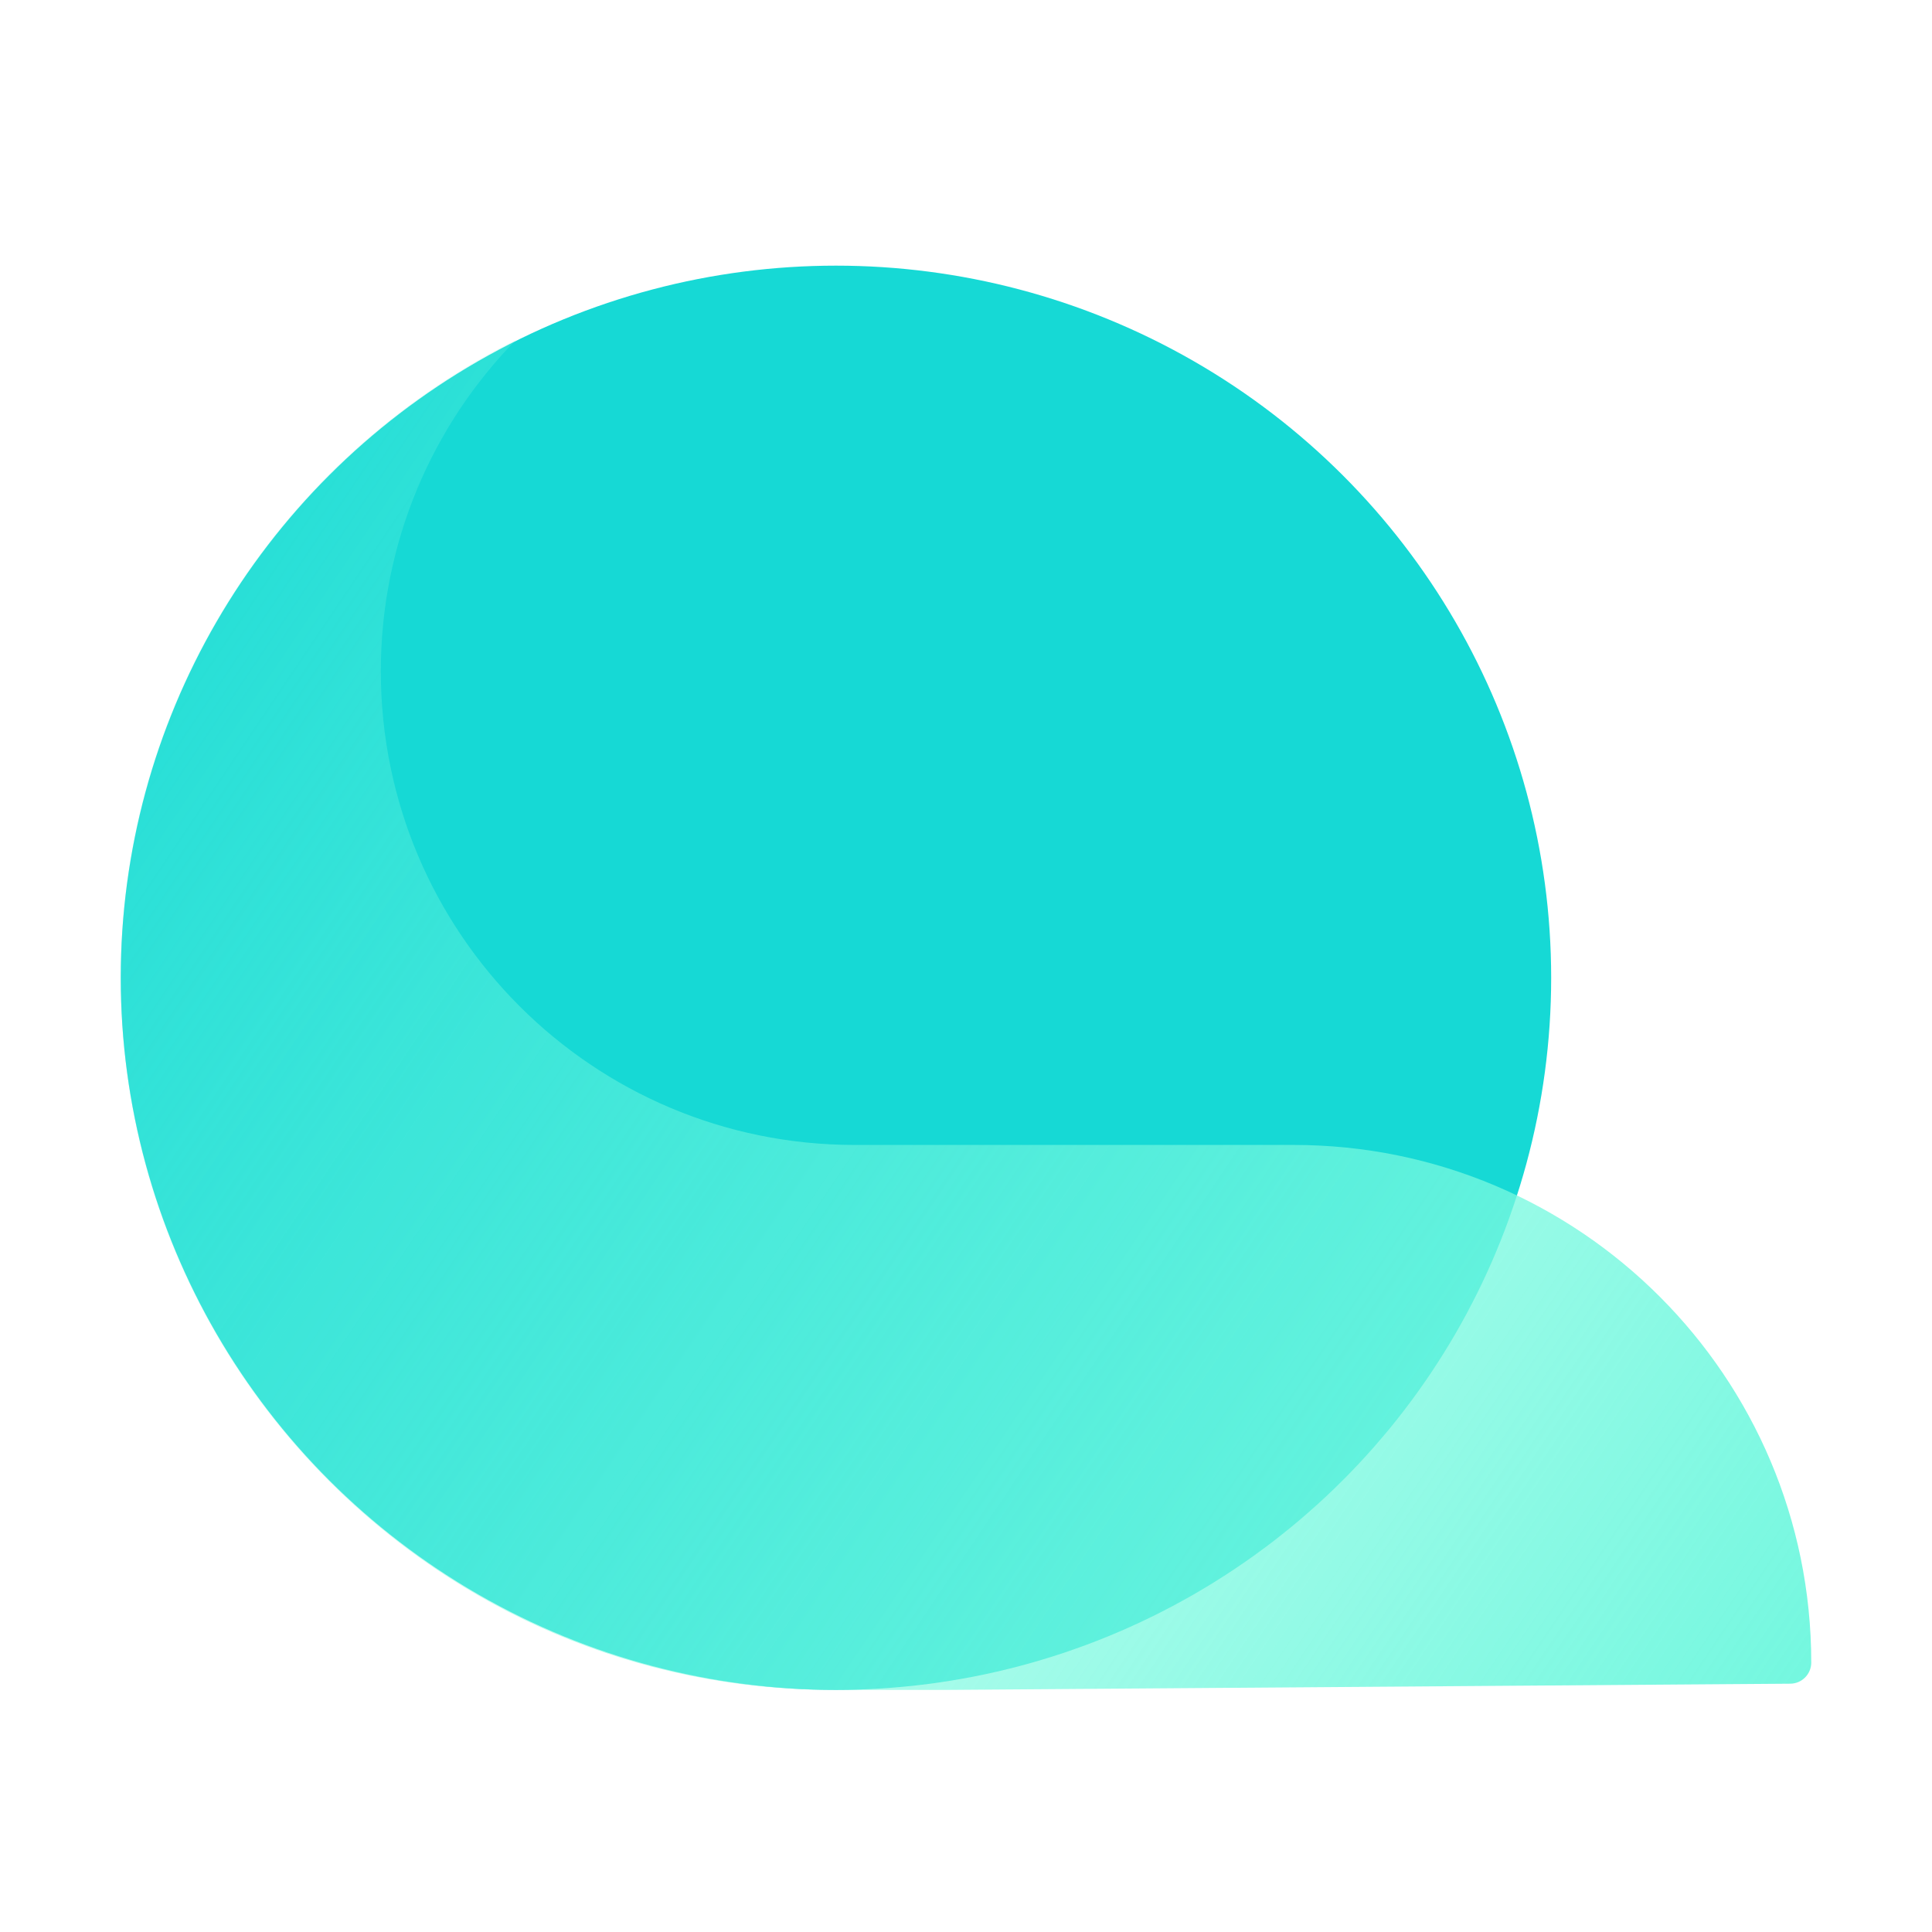
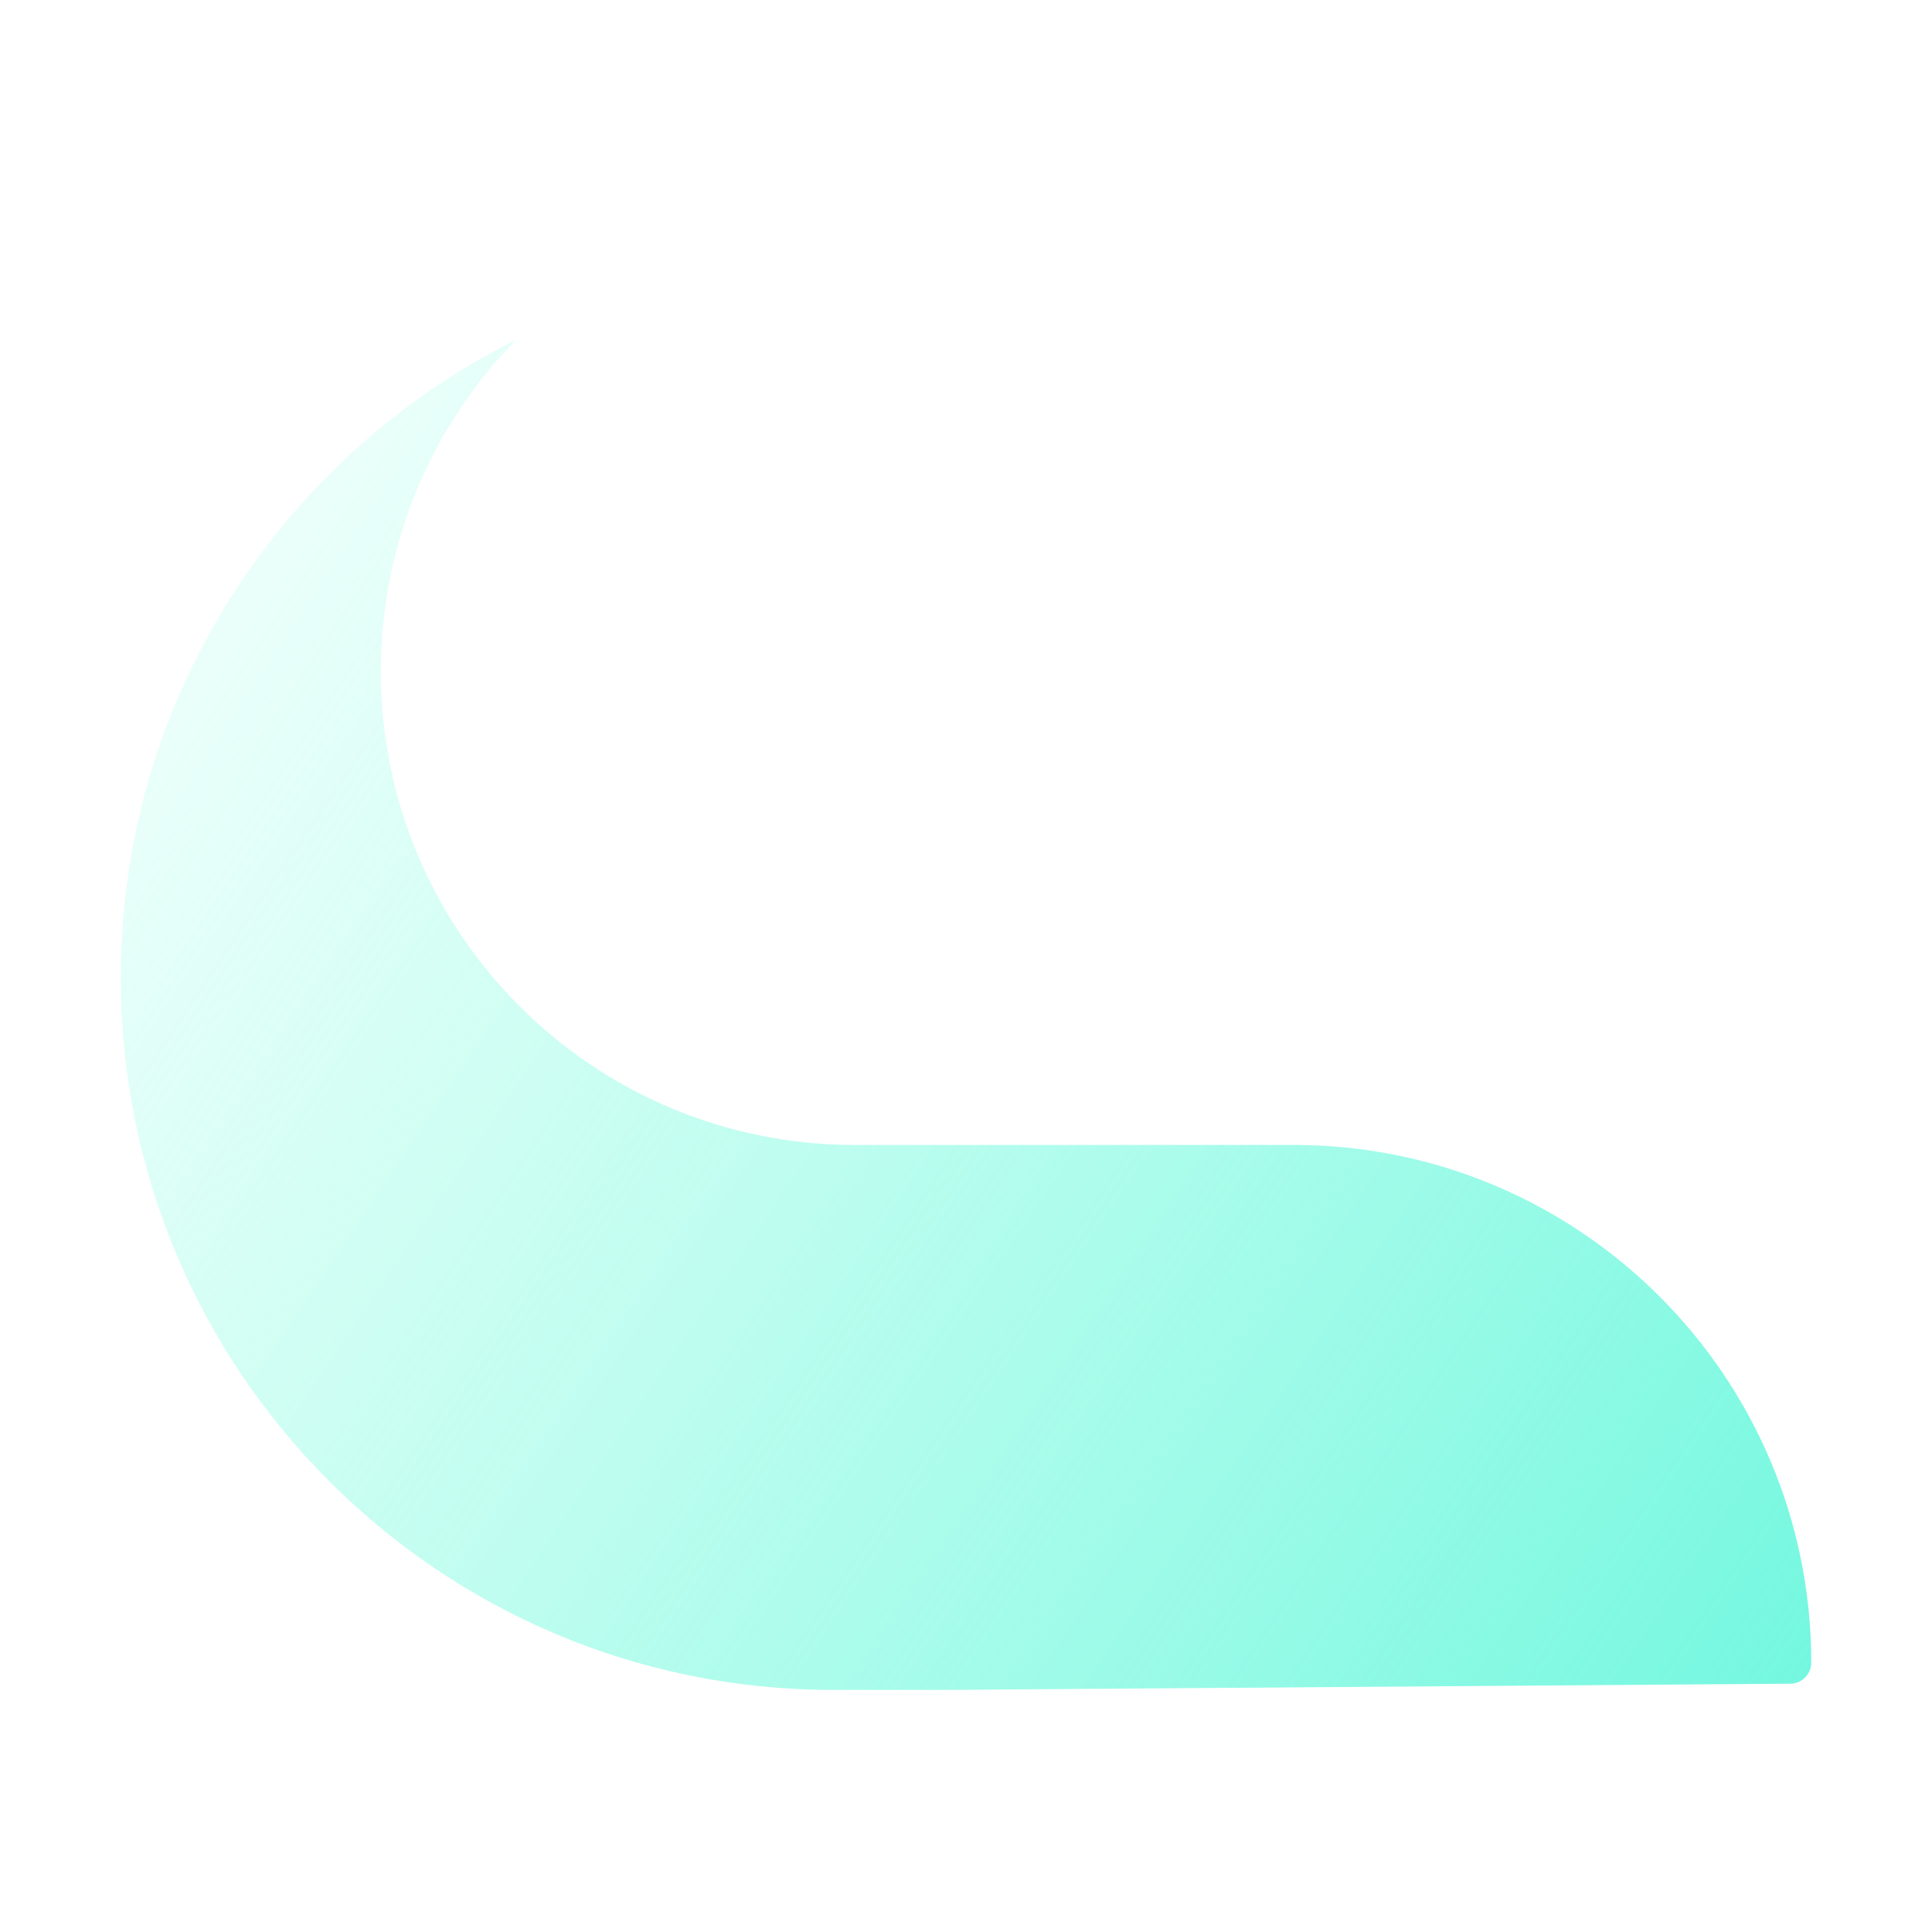
<svg xmlns="http://www.w3.org/2000/svg" width="42" height="42" viewBox="0 0 42 42" fill="none">
-   <ellipse cx="18.173" cy="21.256" rx="15.548" ry="15.481" fill="#16D9D5" />
  <path fill-rule="evenodd" clip-rule="evenodd" d="M8.279 14.592C8.279 11.788 9.4 9.245 11.219 7.387C6.125 9.922 2.625 15.18 2.625 21.256C2.625 29.806 9.556 36.737 18.106 36.737C19.017 36.737 19.856 36.737 20.596 36.737L38.916 36.602C39.169 36.602 39.375 36.396 39.375 36.143C39.375 29.928 34.337 24.89 28.123 24.89H25.867H18.577C12.889 24.89 8.279 20.28 8.279 14.592Z" fill="url(#paint0_linear_399_6729)" />
  <defs>
    <linearGradient id="paint0_linear_399_6729" x1="39.913" y1="36.198" x2="5.317" y2="12.91" gradientUnits="userSpaceOnUse">
      <stop stop-color="#73F7DF" />
      <stop offset="1" stop-color="#86FEE1" stop-opacity="0.17" />
    </linearGradient>
  </defs>
</svg>